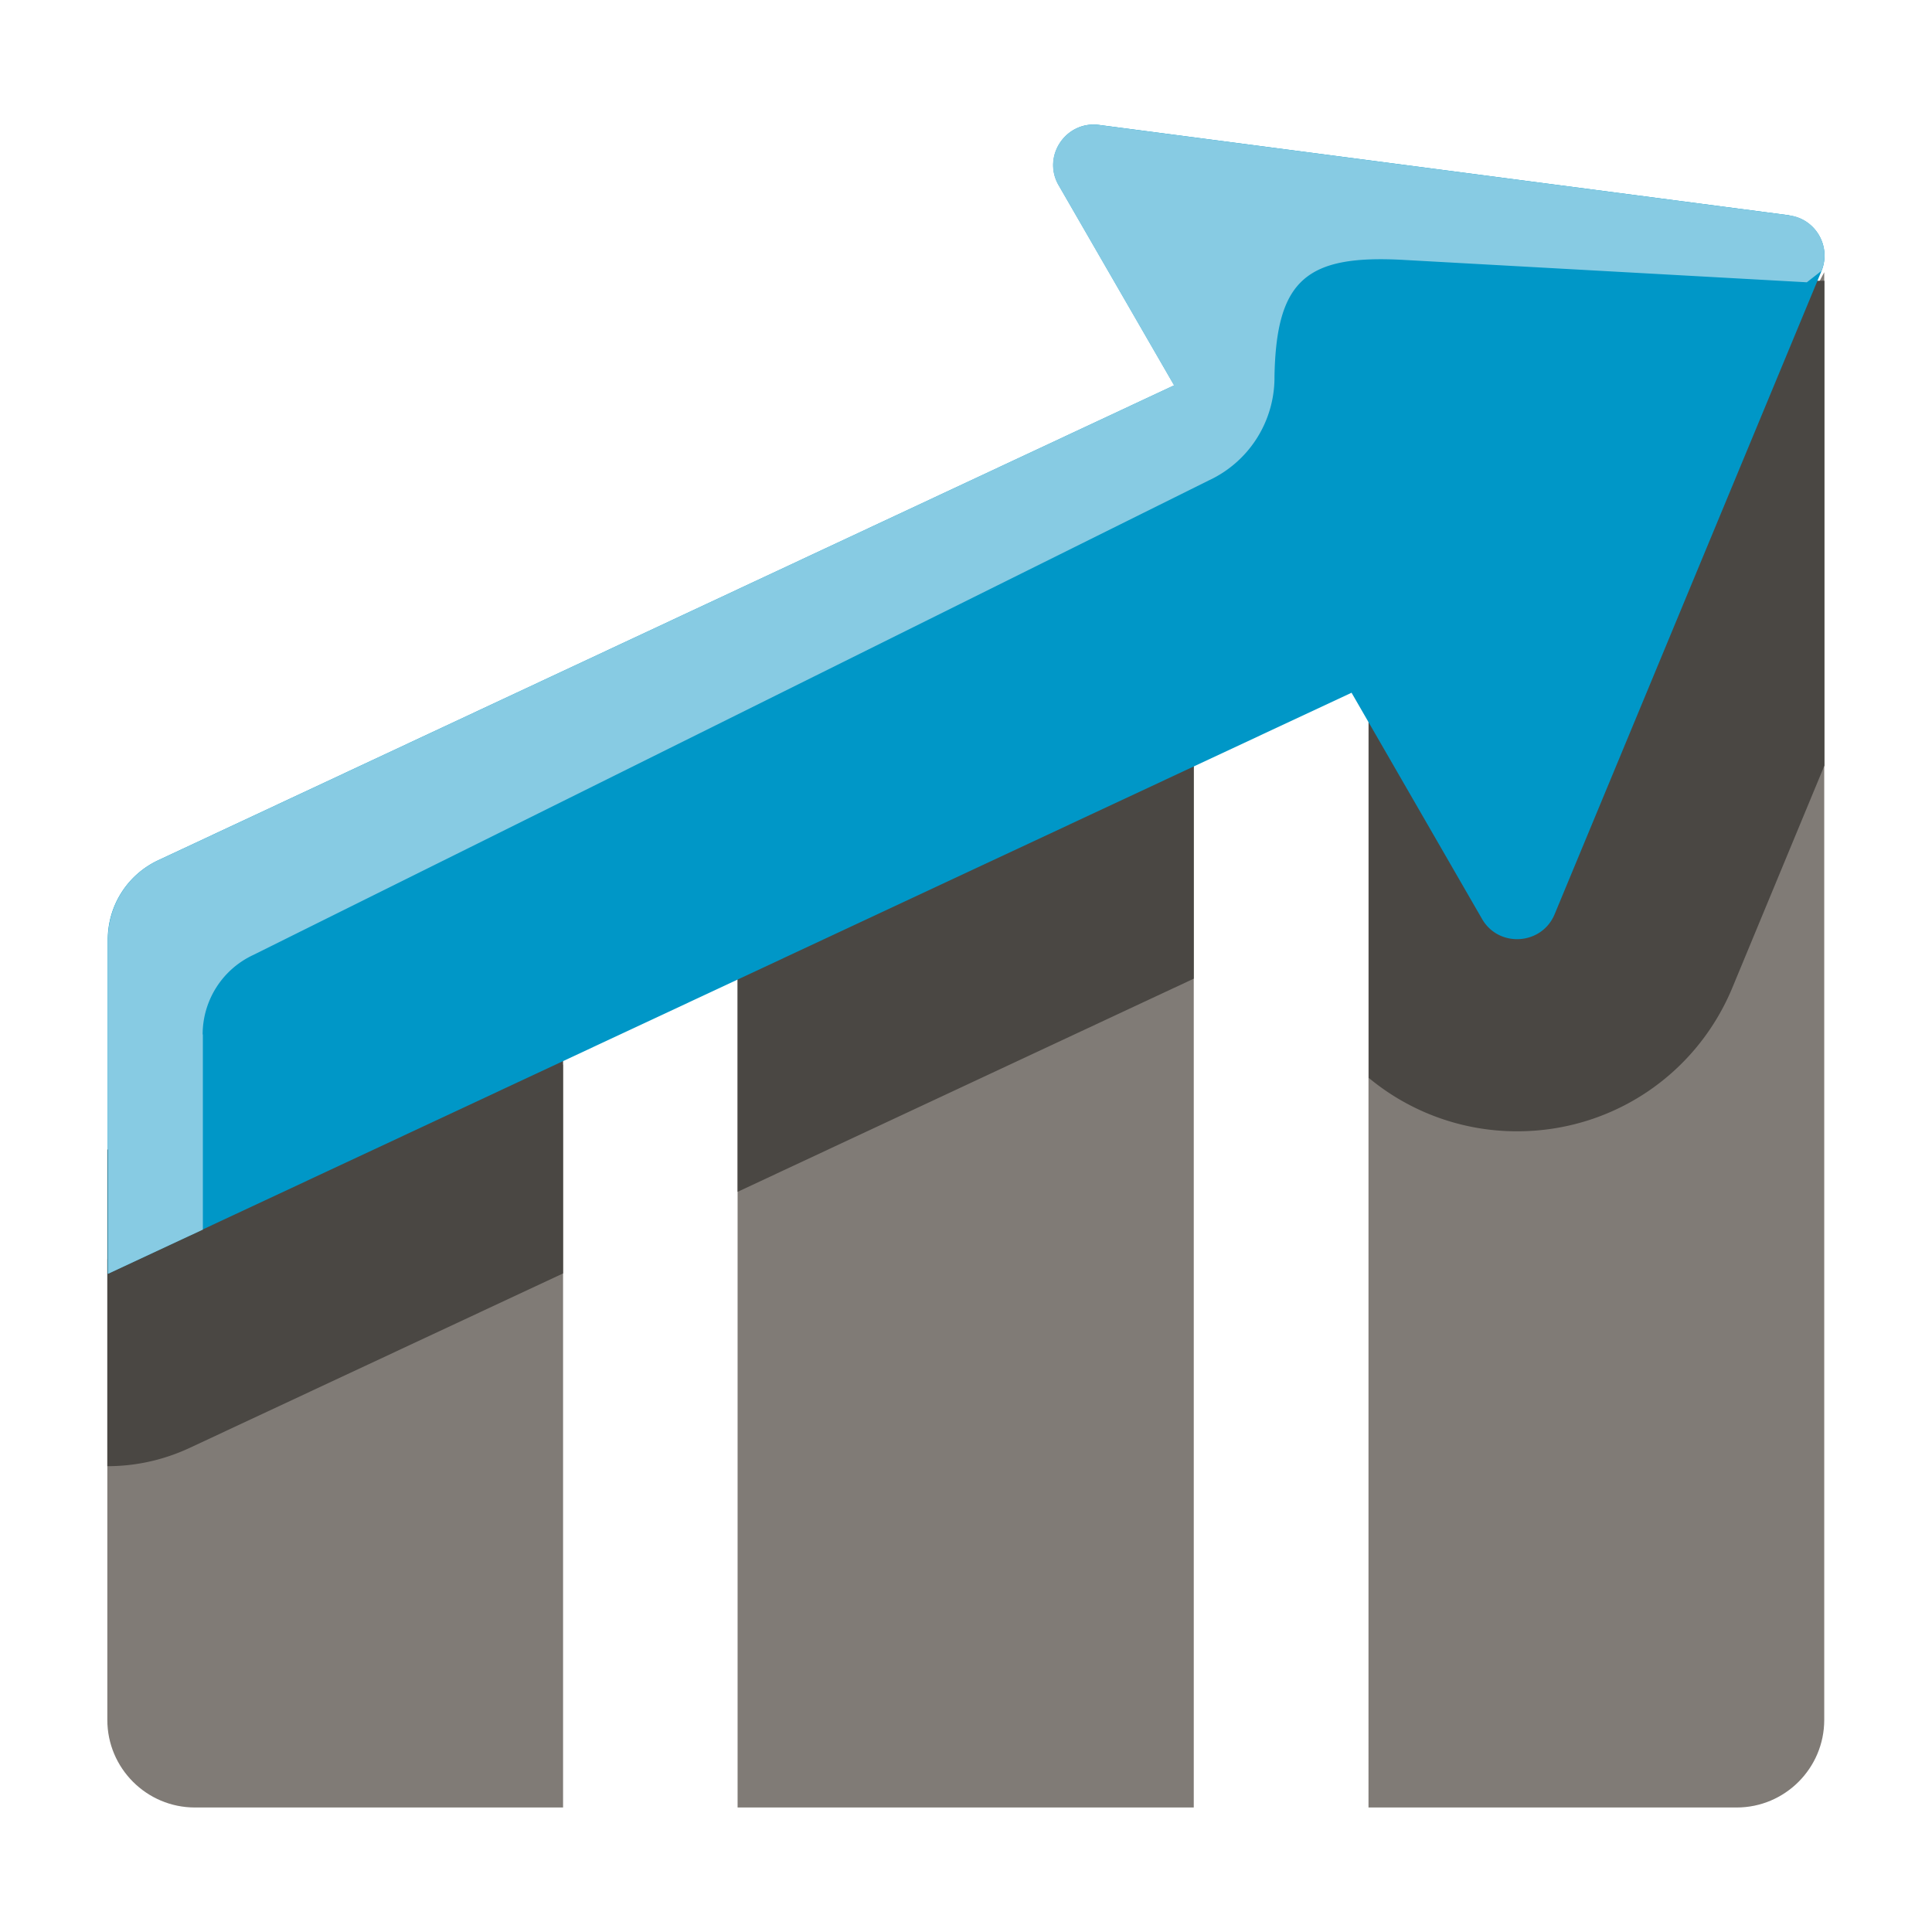
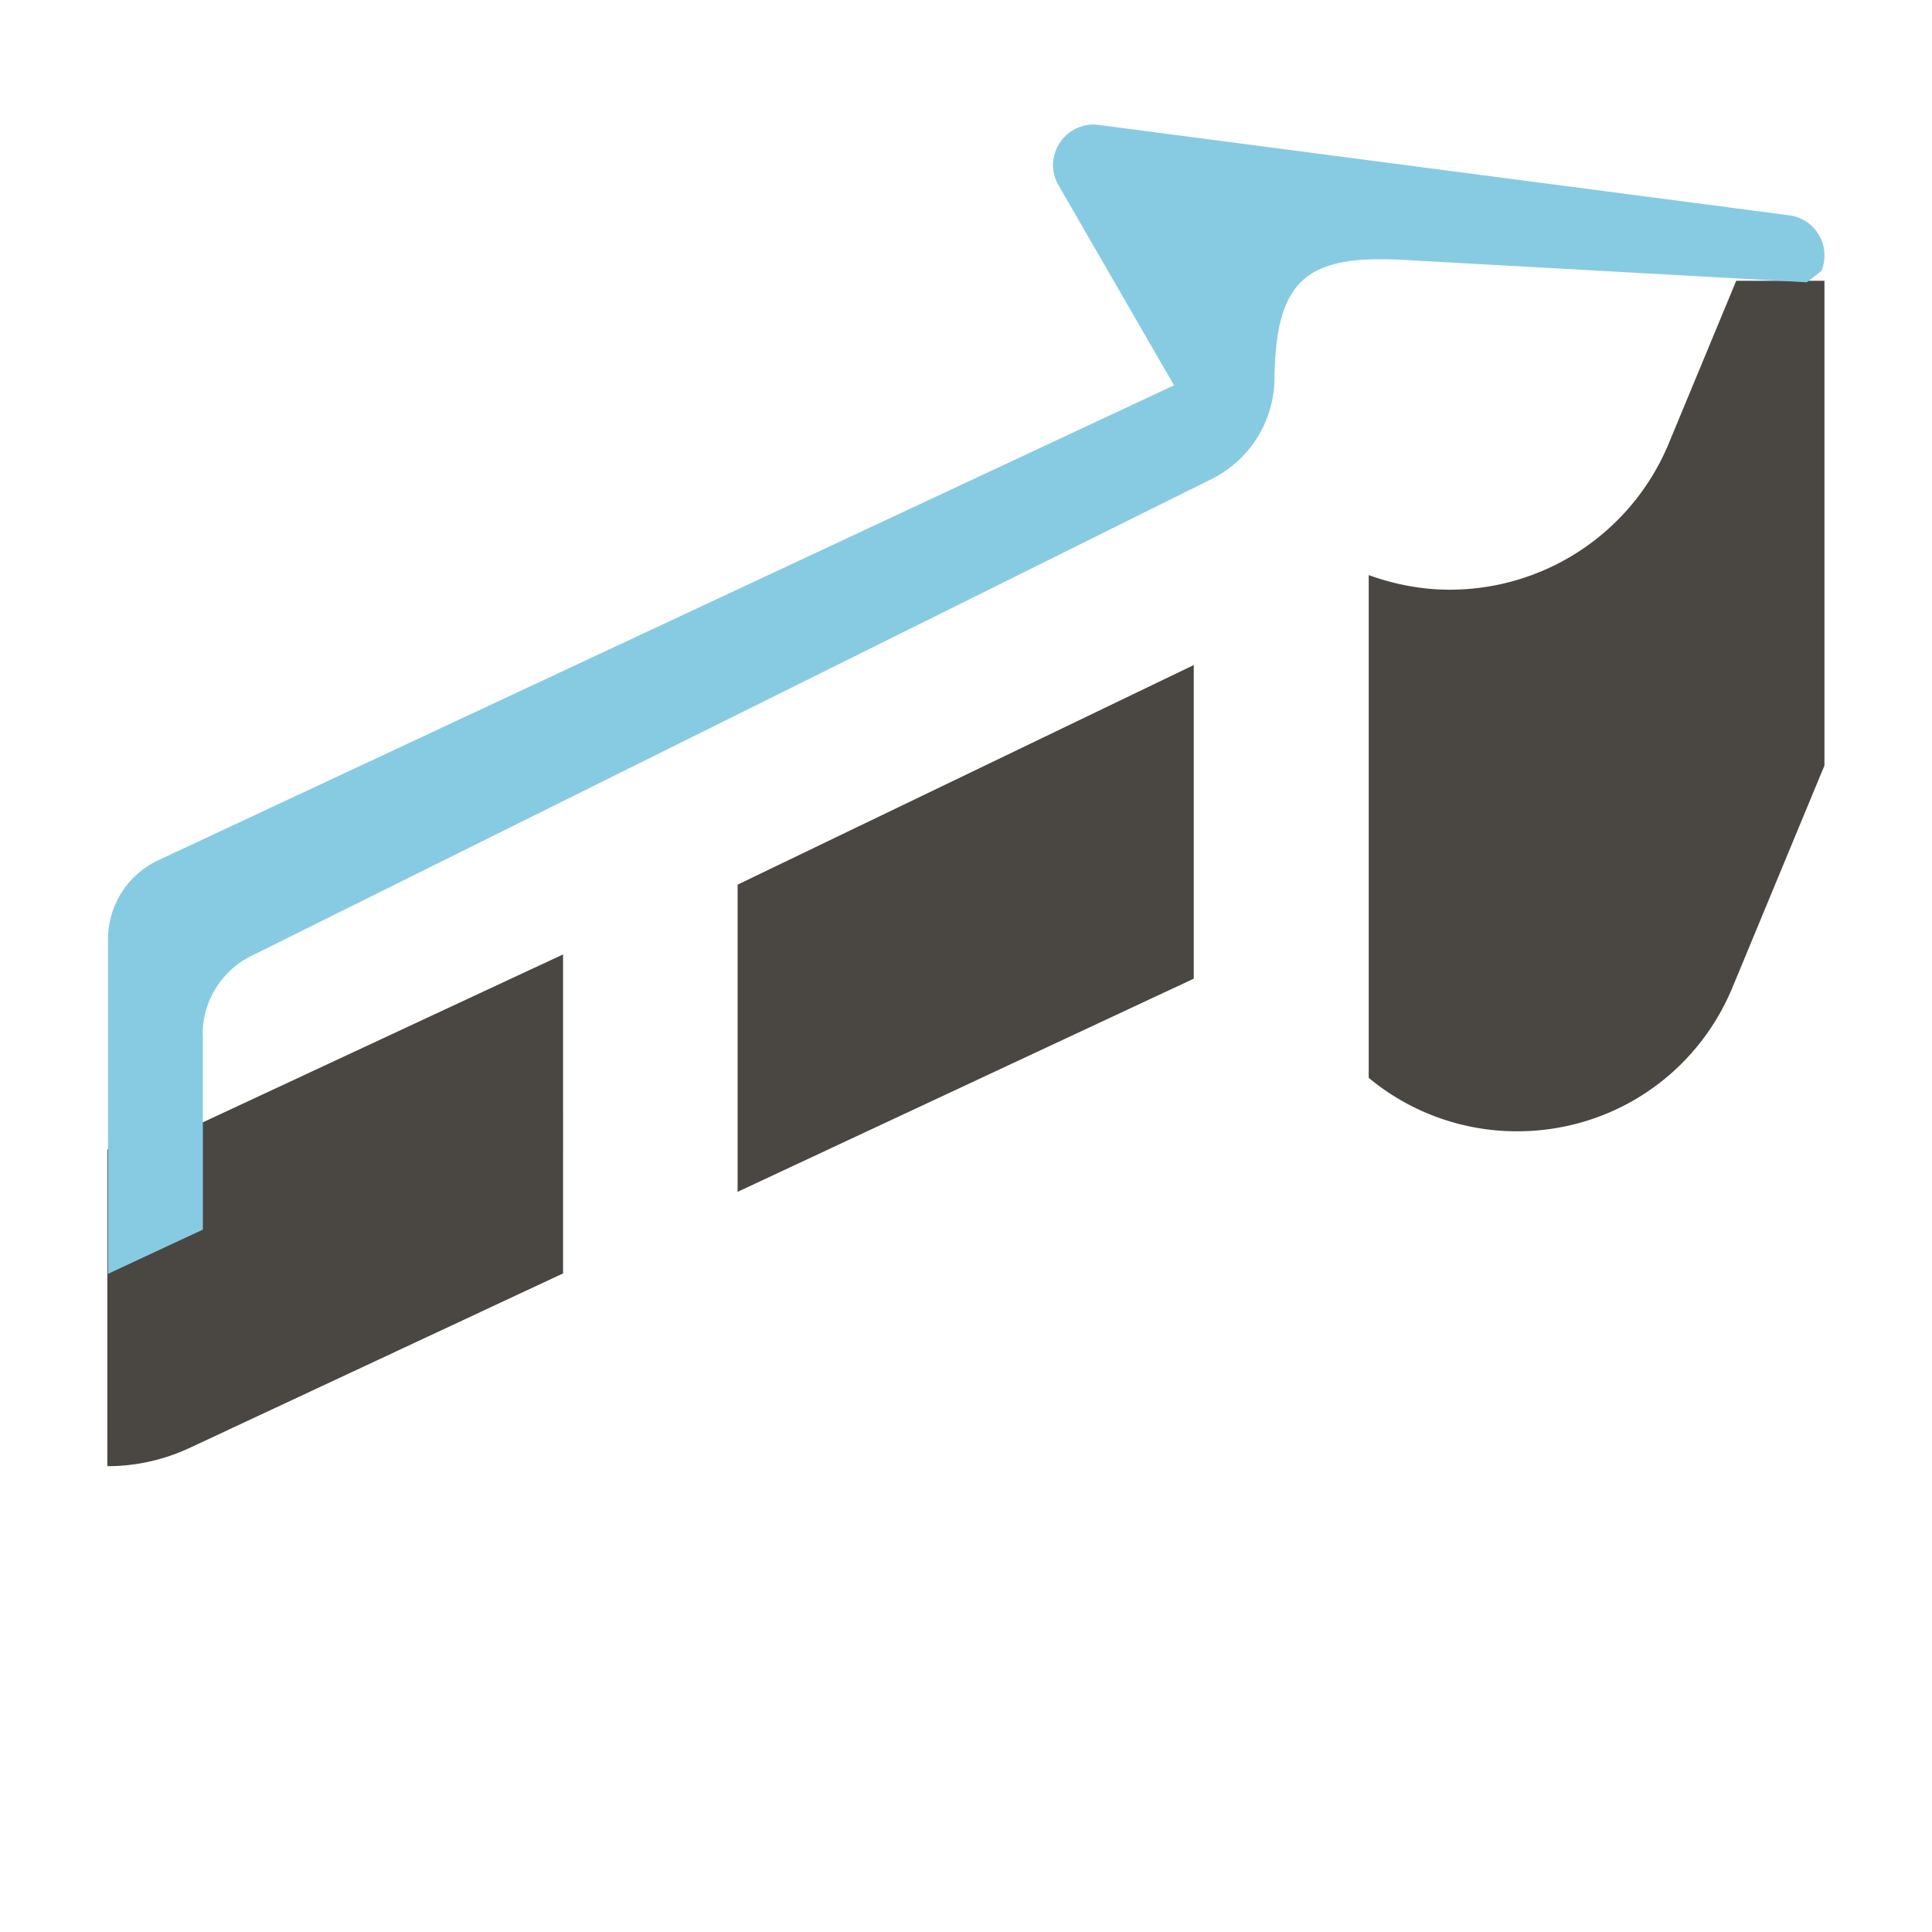
<svg xmlns="http://www.w3.org/2000/svg" width="90" height="90" fill="none">
-   <path d="M6.32 57.83c-.44.28-.89.54-1.32.83v21.46c0 2.25 1.83 4.08 4.08 4.08h17.15V49.59c-6.54 3.1-13.18 5.89-19.91 8.24zM34.36 45.59V84.2h21.25V34.41c-7.01 3.72-14.08 7.55-21.25 11.18zM78.97 19.22c-.8.49-1.56 1.05-2.32 1.61-.41.33-.82.65-1.23.98-1.91 1.89-4.15 3.2-6.74 3.93-.09.01-.18.03-.28.04-1.08 1.62-2.62 3.08-4.65 4.29V84.2H80.9c2.25 0 4.08-1.83 4.08-4.08V12.68c-1.34 2.68-3.48 4.98-6.02 6.53" fill="#807B76" />
  <path d="M8.49 52.73c-1.1.52-2.28.77-3.49.82V68.3h.02c1.29 0 2.58-.28 3.79-.84l17.42-8.14V44.46L8.49 52.73zM55.61 30.98 34.36 41.21v14.31l21.25-9.93V30.98zM80.88 13.08l-3.14 7.57a11.041 11.041 0 0 1-10.22 6.82c-1.3 0-2.57-.25-3.76-.68v23.42a10.8 10.8 0 0 0 6.92 2.49c4.4 0 8.33-2.62 10.02-6.69l4.29-10.35V13.08h-4.11z" fill="#4A4743" />
-   <path d="M83.36 10.03 51.2 5.82c-1.55-.2-2.66 1.46-1.88 2.81l5.38 9.32L7.38 40.07a4.077 4.077 0 0 0-2.36 3.7v15.57l57.94-27.07 6.08 10.54c.78 1.35 2.78 1.22 3.38-.22l12.43-29.96c.47-1.15-.27-2.43-1.5-2.59" fill="#0097C7" />
  <path d="M9.44 48.19c0-1.59.92-3.03 2.35-3.7l44.52-22.11a5.285 5.285 0 0 0 3.06-4.73v-.09c.08-4.56 1.51-5.71 6.06-5.45l18.74 1.04.68-.53c.47-1.15-.27-2.43-1.5-2.59L51.19 5.82c-1.55-.2-2.66 1.46-1.88 2.81l5.38 9.32L7.38 40.07a4.068 4.068 0 0 0-2.35 3.7v15.57l4.42-2.06v-9.09h-.01z" fill="#87CBE3" />
</svg>